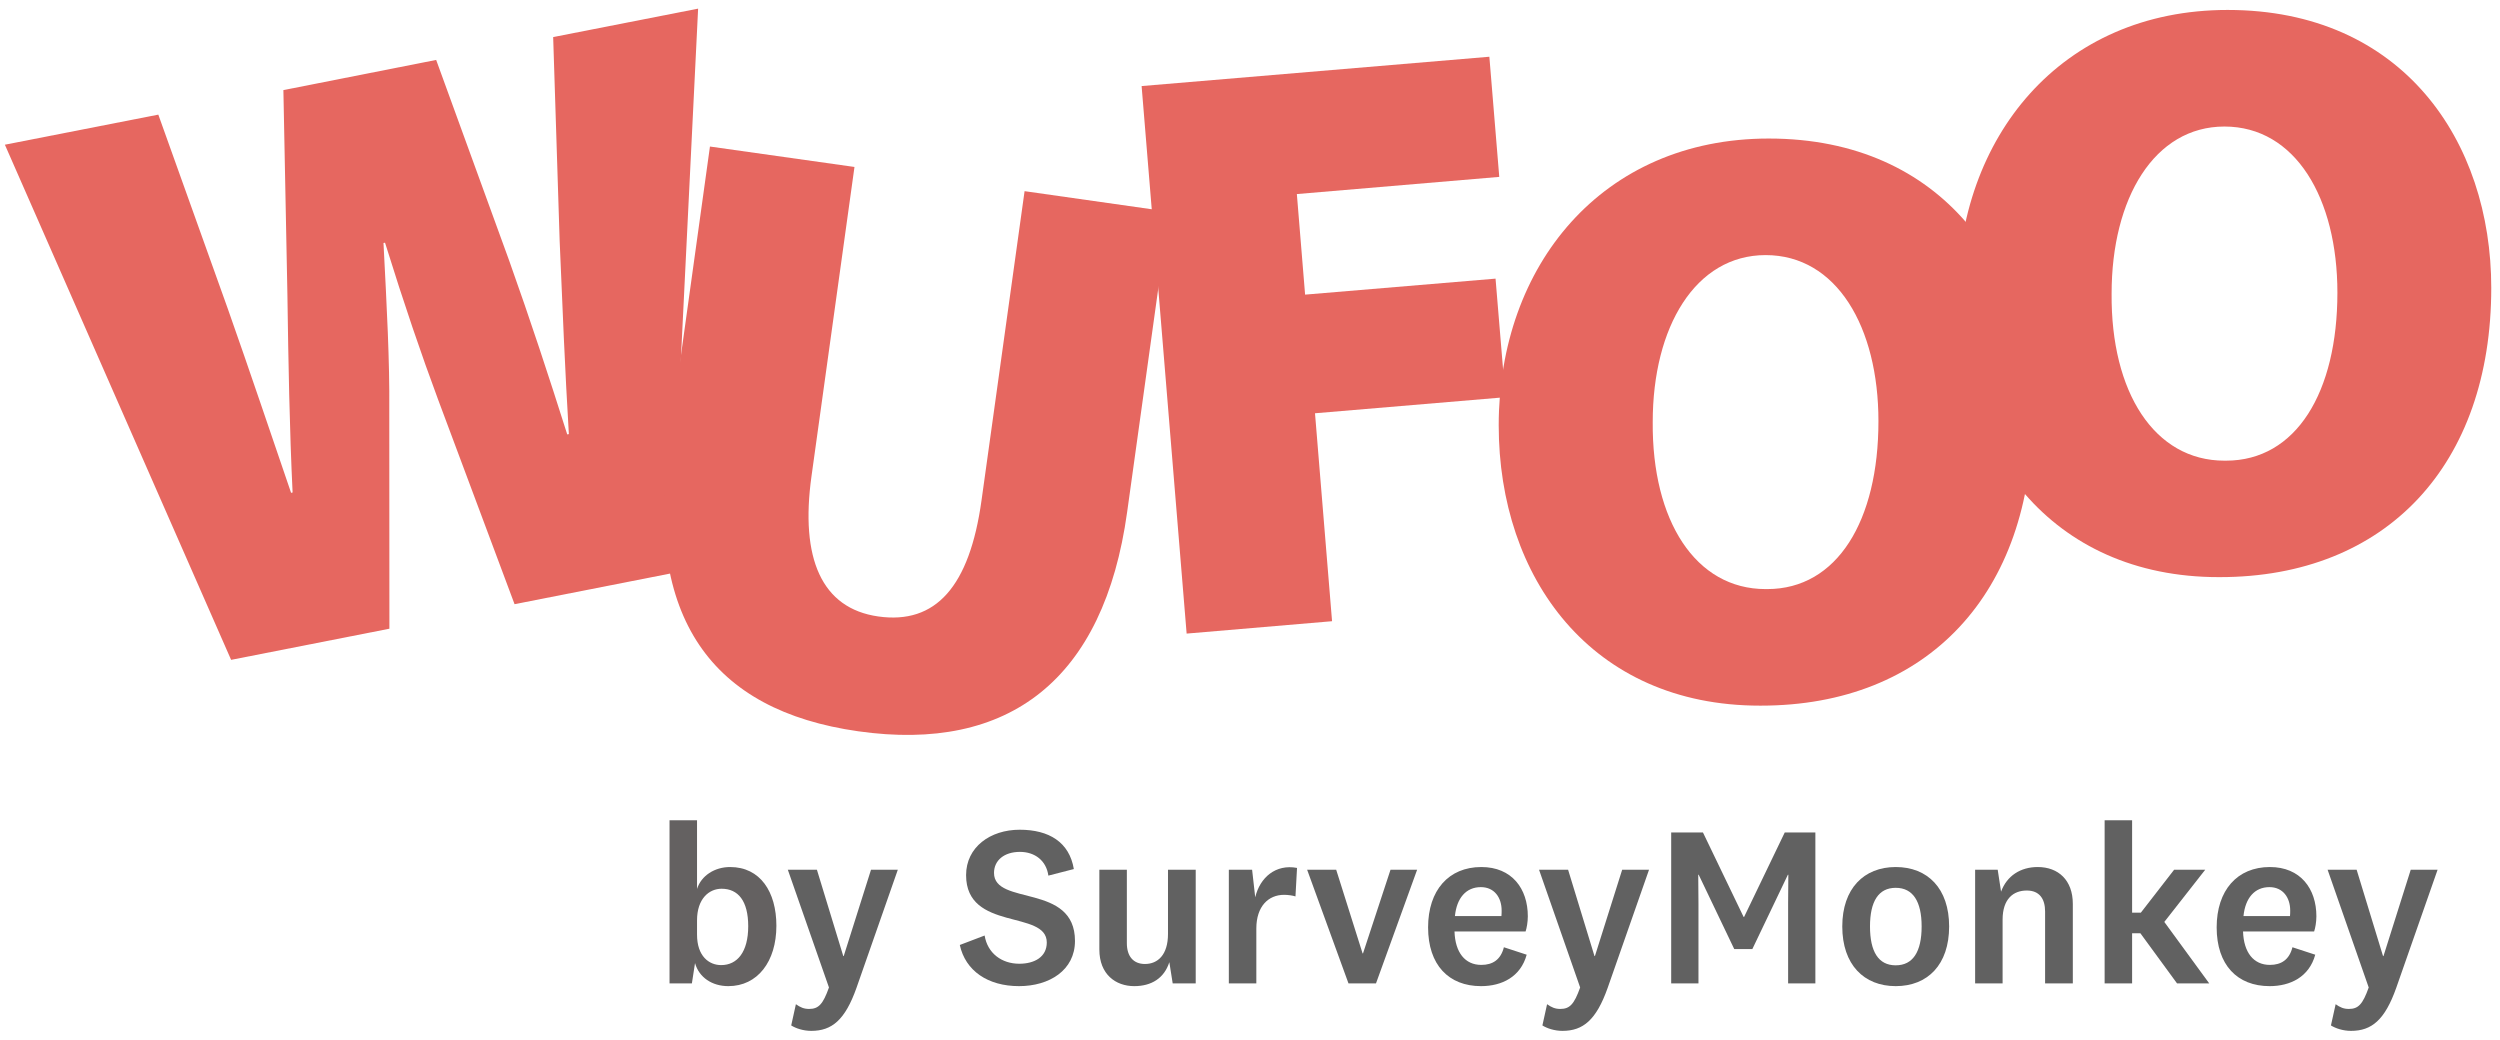
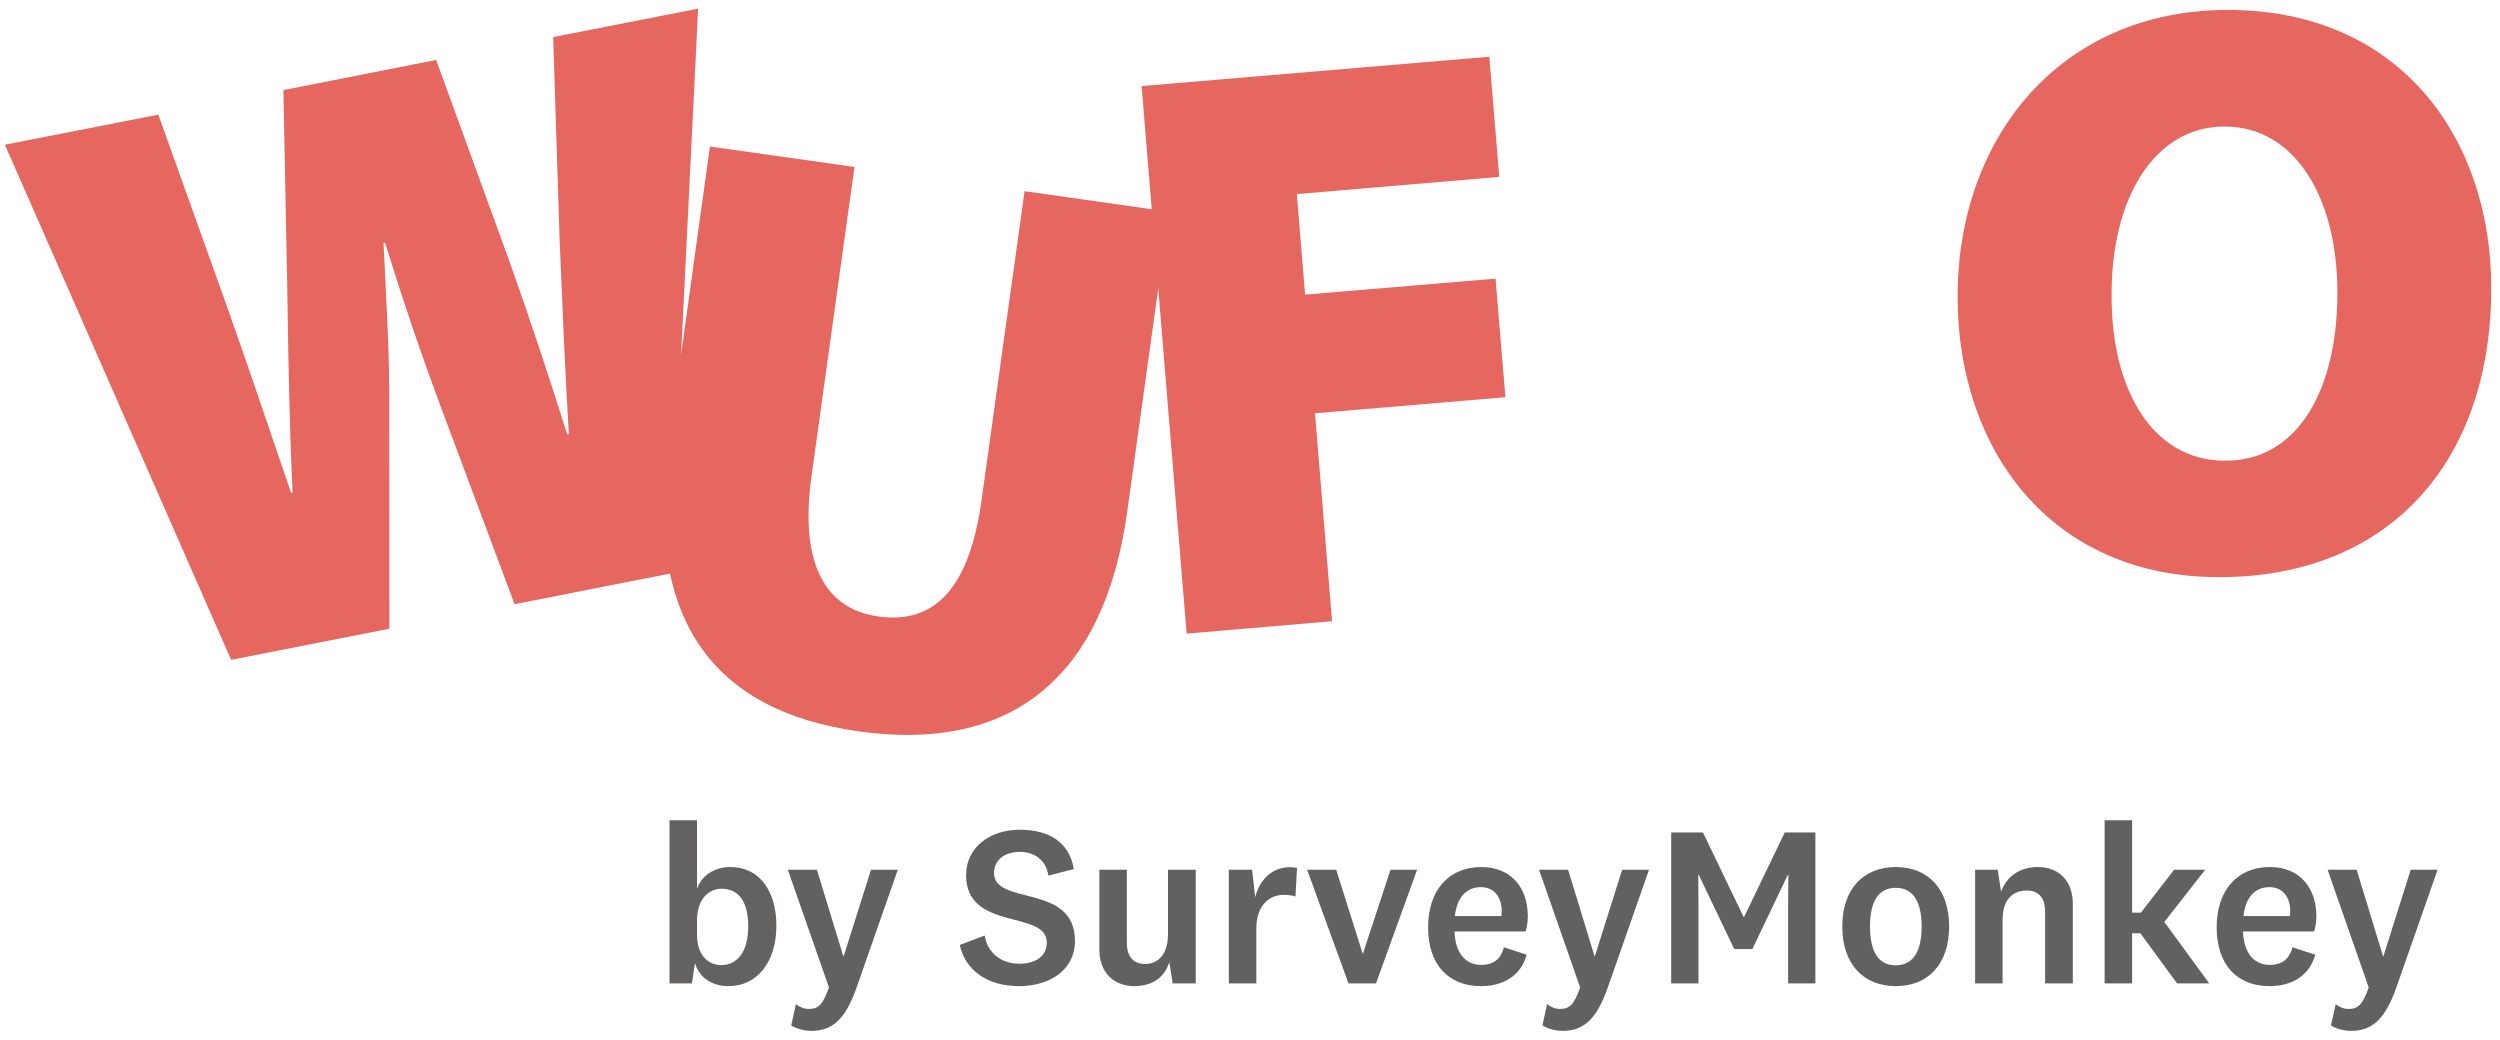
<svg xmlns="http://www.w3.org/2000/svg" width="101px" height="42px" viewBox="0 0 101 42" version="1.1">
  <title>wufoo-logo</title>
  <desc>Created with Sketch.</desc>
  <defs />
  <g id="Page-1" stroke="none" stroke-width="1" fill="none" fill-rule="evenodd">
    <g id="wufoo-logo" fill-rule="nonzero">
      <path d="M9.337,26.658 L0.197,5.846 L6.396,4.631 L9.199,12.462 C10.065,14.911 11.005,17.707 11.76,19.911 L11.821,19.896 C11.699,17.37 11.65,14.666 11.611,11.889 L11.449,3.64 L17.621,2.421 L20.571,10.53 C21.441,12.973 22.157,15.152 22.916,17.55 L22.982,17.538 C22.829,15.017 22.721,12.389 22.61,9.727 L22.348,1.498 L28.204,0.349 L27.082,23.17 L20.788,24.409 L17.704,16.156 C17.018,14.309 16.343,12.338 15.555,9.805 L15.493,9.817 C15.629,12.442 15.744,14.568 15.727,16.55 L15.732,25.4 L9.337,26.658" id="Fill-1" fill="#E66760" />
      <path d="M34.521,6.745 L32.785,19.234 C32.321,22.559 33.191,24.58 35.482,24.905 C37.804,25.234 39.171,23.701 39.654,20.211 L41.393,7.723 L47.226,8.553 L45.537,20.683 C44.599,27.463 40.765,30.409 34.673,29.544 C28.738,28.702 26.032,24.959 27.016,17.917 L28.682,5.92 L34.521,6.745" id="Fill-2" fill="#E66760" />
      <polyline id="Fill-3" fill="#E66760" points="46.121 3.477 60.17 2.292 60.57 7.146 52.393 7.84 52.726 11.903 60.42 11.257 60.818 16.047 53.126 16.696 53.815 25.097 47.94 25.597 46.121 3.477" />
-       <path d="M71.395,23.799 C74.225,23.799 75.889,21.037 75.889,17.018 C75.889,13.203 74.198,10.306 71.331,10.306 C68.498,10.306 66.77,13.203 66.77,17.049 C66.737,21.037 68.498,23.799 71.331,23.799 L71.395,23.799 Z M71.101,28.508 C64.292,28.508 60.548,23.344 60.548,17.184 C60.548,10.733 64.72,5.597 71.459,5.597 C78.531,5.597 82.109,10.895 82.109,16.819 C82.109,23.968 77.875,28.508 71.137,28.508 L71.101,28.508 Z" id="Fill-4" fill="#E66760" />
      <path d="M89.931,18.611 C92.77,18.611 94.431,15.842 94.431,11.824 C94.431,8.006 92.736,5.112 89.867,5.112 C87.036,5.112 85.309,8.006 85.309,11.861 C85.275,15.842 87.036,18.611 89.867,18.611 L89.931,18.611 Z M89.641,23.316 C82.831,23.316 79.087,18.145 79.087,11.99 C79.087,5.538 83.259,0.402 89.997,0.402 C97.07,0.402 100.647,5.701 100.647,11.628 C100.647,18.773 96.417,23.316 89.675,23.316 L89.641,23.316 Z" id="Fill-5" fill="#E66760" />
      <path d="M28.16,37.758 C28.16,38.634 28.647,38.99 29.135,38.99 C29.786,38.99 30.228,38.461 30.228,37.42 C30.228,36.398 29.822,35.905 29.153,35.905 C28.647,35.905 28.16,36.306 28.16,37.182 L28.16,37.758 Z M28.16,35.913 C28.331,35.375 28.873,35.028 29.496,35.028 C30.716,35.028 31.366,36.032 31.366,37.401 C31.366,38.845 30.607,39.84 29.424,39.84 C28.774,39.84 28.242,39.493 28.079,38.908 L27.952,39.73 L27.049,39.73 L27.049,33.139 L28.16,33.139 L28.16,35.913 Z" id="Fill-6" fill="#646161" />
      <path d="M35.189,35.137 L36.272,35.137 L34.601,39.912 C34.141,41.209 33.608,41.647 32.777,41.647 C32.452,41.647 32.154,41.546 31.965,41.428 L32.154,40.57 C32.334,40.698 32.479,40.761 32.687,40.761 C33.066,40.761 33.247,40.579 33.49,39.894 L31.828,35.137 L33.003,35.137 L34.068,38.625 L34.087,38.625 L35.189,35.137" id="Fill-7" fill="#616161" />
      <path d="M38.776,38.177 L39.779,37.795 C39.896,38.516 40.474,38.935 41.179,38.935 C41.794,38.935 42.29,38.661 42.29,38.077 C42.29,36.745 39.03,37.639 39.03,35.356 C39.03,34.224 40.005,33.521 41.197,33.521 C42.381,33.521 43.202,34.024 43.383,35.11 L42.354,35.375 C42.272,34.772 41.811,34.416 41.206,34.416 C40.565,34.416 40.158,34.763 40.158,35.266 C40.158,36.608 43.429,35.667 43.429,38.013 C43.429,39.2 42.39,39.84 41.17,39.84 C39.906,39.84 39.003,39.219 38.776,38.177" id="Fill-8" fill="#616161" />
      <path d="M47.241,38.872 C47.034,39.52 46.518,39.84 45.823,39.84 C45.074,39.84 44.414,39.364 44.414,38.361 L44.414,35.137 L45.525,35.137 L45.525,38.105 C45.525,38.634 45.787,38.945 46.257,38.945 C46.772,38.945 47.187,38.579 47.187,37.73 L47.187,35.137 L48.307,35.137 L48.307,39.73 L47.377,39.73 L47.241,38.872" id="Fill-9" fill="#616161" />
      <path d="M52.337,36.215 C52.229,36.179 52.039,36.151 51.876,36.151 C51.244,36.151 50.756,36.616 50.756,37.511 L50.756,39.73 L49.645,39.73 L49.645,35.137 L50.585,35.137 L50.711,36.251 C50.901,35.448 51.543,34.9 52.4,35.064 L52.337,36.215" id="Fill-10" fill="#616161" />
      <polyline id="Fill-11" fill="#616161" points="55.066 38.516 56.177 35.137 57.252 35.137 55.59 39.73 54.479 39.73 52.808 35.137 53.982 35.137 55.048 38.516 55.066 38.516" />
      <path d="M60.658,37.009 C60.666,36.937 60.666,36.845 60.666,36.781 C60.666,36.269 60.378,35.84 59.827,35.84 C59.231,35.84 58.851,36.279 58.779,37.009 L60.658,37.009 Z M60.757,38.269 L61.678,38.57 C61.434,39.465 60.676,39.84 59.835,39.84 C58.526,39.84 57.695,38.982 57.695,37.466 C57.695,35.968 58.526,35.028 59.845,35.028 C61.083,35.028 61.724,35.905 61.724,37.018 C61.724,37.256 61.678,37.502 61.634,37.63 L58.762,37.63 C58.788,38.479 59.186,38.982 59.845,38.982 C60.306,38.982 60.631,38.771 60.757,38.269 Z" id="Fill-12" fill="#616161" />
      <path d="M65.536,35.137 L66.621,35.137 L64.949,39.912 C64.489,41.209 63.956,41.647 63.125,41.647 C62.8,41.647 62.502,41.546 62.313,41.428 L62.502,40.57 C62.683,40.698 62.827,40.761 63.034,40.761 C63.414,40.761 63.594,40.579 63.838,39.894 L62.177,35.137 L63.351,35.137 L64.417,38.625 L64.435,38.625 L65.536,35.137" id="Fill-13" fill="#616161" />
      <polyline id="Fill-14" fill="#616161" points="70.795 38.342 70.063 38.342 68.627 35.339 68.609 35.339 68.618 36.498 68.618 39.73 67.516 39.73 67.516 33.631 68.799 33.631 70.442 37.045 70.461 37.045 72.104 33.631 73.341 33.631 73.341 39.73 72.24 39.73 72.24 36.498 72.249 35.339 72.231 35.339 70.795 38.342" />
      <path d="M76.587,35.868 C75.891,35.868 75.548,36.416 75.548,37.429 C75.548,38.451 75.891,38.999 76.587,38.999 C77.282,38.999 77.634,38.451 77.634,37.429 C77.634,36.416 77.282,35.868 76.587,35.868 Z M76.587,39.84 C75.304,39.84 74.428,38.972 74.428,37.429 C74.428,35.895 75.304,35.028 76.587,35.028 C77.878,35.028 78.745,35.895 78.745,37.429 C78.745,38.972 77.878,39.84 76.587,39.84 Z" id="Fill-15" fill="#616161" />
      <path d="M80.843,36.023 C81.077,35.384 81.628,35.028 82.324,35.028 C83.155,35.028 83.742,35.558 83.742,36.516 L83.742,39.73 L82.622,39.73 L82.622,36.826 C82.622,36.316 82.396,35.977 81.882,35.977 C81.348,35.977 80.905,36.306 80.905,37.155 L80.905,39.73 L79.795,39.73 L79.795,35.137 L80.707,35.137 L80.843,36.023" id="Fill-16" fill="#616161" />
      <polyline id="Fill-17" fill="#616161" points="89.253 39.73 87.953 39.73 86.471 37.703 86.137 37.703 86.137 39.73 85.027 39.73 85.027 33.139 86.137 33.139 86.137 36.872 86.49 36.872 87.835 35.137 89.091 35.137 87.438 37.246 89.253 39.73" />
      <path d="M92.516,37.009 C92.524,36.937 92.524,36.845 92.524,36.781 C92.524,36.269 92.235,35.84 91.685,35.84 C91.089,35.84 90.709,36.279 90.637,37.009 L92.516,37.009 Z M92.615,38.269 L93.536,38.57 C93.292,39.465 92.534,39.84 91.693,39.84 C90.384,39.84 89.553,38.982 89.553,37.466 C89.553,35.968 90.384,35.028 91.703,35.028 C92.94,35.028 93.582,35.905 93.582,37.018 C93.582,37.256 93.536,37.502 93.491,37.63 L90.619,37.63 C90.646,38.479 91.044,38.982 91.703,38.982 C92.164,38.982 92.489,38.771 92.615,38.269 Z" id="Fill-18" fill="#616161" />
      <path d="M97.394,35.137 L98.479,35.137 L96.807,39.912 C96.347,41.209 95.814,41.647 94.983,41.647 C94.657,41.647 94.36,41.546 94.17,41.428 L94.36,40.57 C94.54,40.698 94.685,40.761 94.892,40.761 C95.272,40.761 95.453,40.579 95.696,39.894 L94.035,35.137 L95.208,35.137 L96.274,38.625 L96.293,38.625 L97.394,35.137" id="Fill-19" fill="#616161" />
    </g>
  </g>
</svg>